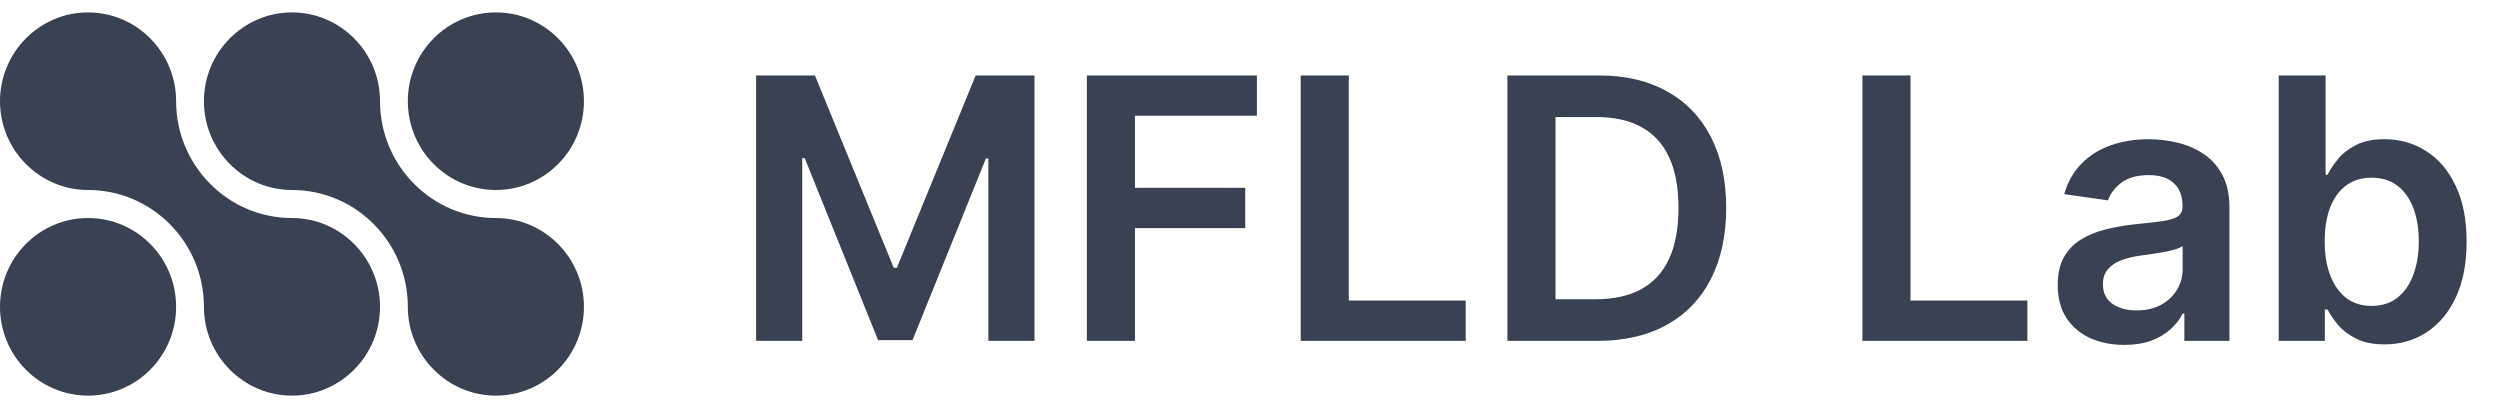
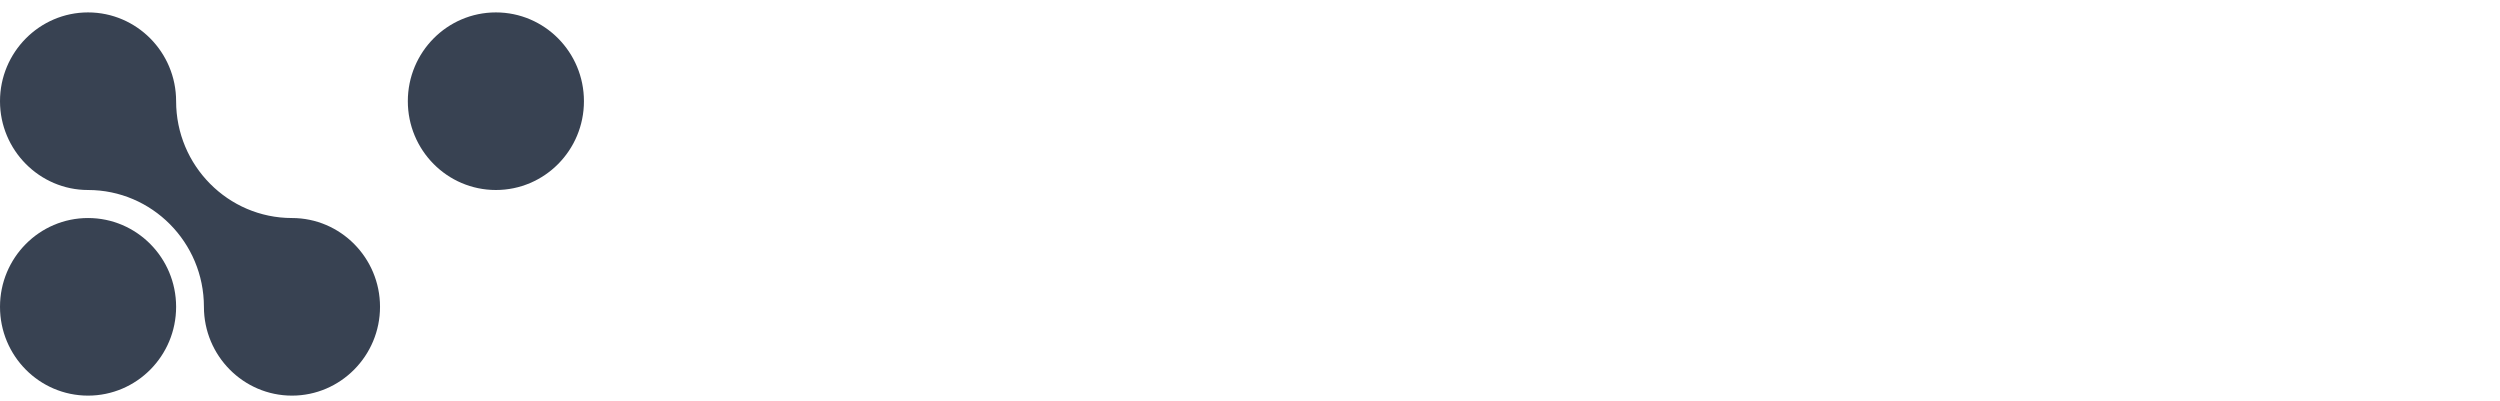
<svg xmlns="http://www.w3.org/2000/svg" width="137" height="22" viewBox="0 0 137 22" fill="none">
  <g clip-path="url(#clip0_1_437)">
    <path d="M4.825 21.68C7.49 21.68 9.651 19.501 9.651 16.814C9.651 14.127 7.49 11.948 4.825 11.948C2.16 11.948 0 14.127 0 16.814C0 19.501 2.16 21.68 4.825 21.68Z" fill="#384252" />
    <path d="M20.825 16.814C20.825 19.493 18.662 21.68 16 21.68C13.338 21.68 11.175 19.493 11.175 16.814C11.175 13.28 8.325 10.412 4.825 10.412C2.164 10.412 0 8.225 0 5.546C0 2.867 2.164 0.68 4.825 0.68C7.487 0.68 9.651 2.862 9.651 5.546C9.651 9.075 12.5 11.948 16 11.948C18.662 11.948 20.825 14.13 20.825 16.814Z" fill="#384252" />
    <path d="M27.175 10.412C29.84 10.412 32 8.233 32 5.546C32 2.859 29.84 0.68 27.175 0.68C24.51 0.68 22.349 2.859 22.349 5.546C22.349 8.233 24.51 10.412 27.175 10.412Z" fill="#384252" />
-     <path d="M32 16.814C32 19.493 29.836 21.68 27.175 21.68C24.513 21.68 22.349 19.493 22.349 16.814C22.349 13.28 19.5 10.412 16 10.412C13.338 10.412 11.175 8.225 11.175 5.546C11.175 2.867 13.338 0.68 16 0.68C18.662 0.68 20.825 2.862 20.825 5.546C20.825 9.075 23.675 11.948 27.175 11.948C29.836 11.948 32 14.13 32 16.814Z" fill="#384252" />
  </g>
-   <path d="M41.435 4.135H44.659L48.977 14.675H49.148L53.466 4.135H56.69V18.68H54.162V8.687H54.027L50.007 18.638H48.118L44.098 8.666H43.963V18.68H41.435V4.135ZM59.56 18.68V4.135H68.878V6.344H62.195V10.292H68.239V12.501H62.195V18.68H59.56ZM71.278 18.68V4.135H73.913V16.471H80.32V18.68H71.278ZM87.535 18.68H82.606V4.135H87.635C89.079 4.135 90.32 4.426 91.356 5.008C92.398 5.586 93.198 6.417 93.757 7.501C94.316 8.585 94.595 9.883 94.595 11.393C94.595 12.908 94.313 14.21 93.75 15.3C93.191 16.389 92.384 17.224 91.328 17.807C90.277 18.389 89.013 18.68 87.535 18.68ZM85.242 16.4H87.408C88.421 16.4 89.266 16.216 89.943 15.846C90.62 15.472 91.129 14.916 91.47 14.177C91.811 13.434 91.981 12.506 91.981 11.393C91.981 10.281 91.811 9.357 91.47 8.623C91.129 7.885 90.625 7.333 89.957 6.969C89.294 6.599 88.471 6.415 87.486 6.415H85.242V16.4ZM102.06 18.68V4.135H104.695V16.471H111.101V18.68H102.06ZM116.413 18.9C115.722 18.9 115.099 18.777 114.545 18.531C113.996 18.28 113.561 17.911 113.239 17.423C112.921 16.935 112.763 16.334 112.763 15.619C112.763 15.004 112.876 14.495 113.104 14.092C113.331 13.69 113.641 13.368 114.034 13.126C114.427 12.885 114.87 12.702 115.362 12.579C115.859 12.451 116.373 12.359 116.903 12.302C117.543 12.236 118.061 12.177 118.459 12.125C118.857 12.068 119.145 11.983 119.325 11.869C119.51 11.751 119.602 11.568 119.602 11.322V11.28C119.602 10.745 119.444 10.33 119.126 10.037C118.809 9.743 118.352 9.596 117.756 9.596C117.126 9.596 116.626 9.734 116.257 10.008C115.893 10.283 115.646 10.607 115.518 10.981L113.118 10.64C113.307 9.978 113.62 9.424 114.055 8.978C114.491 8.529 115.024 8.192 115.653 7.97C116.283 7.743 116.979 7.629 117.741 7.629C118.267 7.629 118.79 7.691 119.311 7.814C119.832 7.937 120.308 8.14 120.739 8.424C121.17 8.704 121.515 9.085 121.776 9.568C122.041 10.051 122.173 10.655 122.173 11.379V18.68H119.702V17.182H119.616C119.46 17.485 119.24 17.769 118.956 18.034C118.677 18.294 118.324 18.505 117.898 18.666C117.476 18.822 116.982 18.9 116.413 18.9ZM117.081 17.011C117.597 17.011 118.045 16.909 118.423 16.706C118.802 16.497 119.093 16.223 119.297 15.882C119.505 15.541 119.609 15.169 119.609 14.767V13.481C119.529 13.548 119.392 13.609 119.197 13.666C119.008 13.723 118.795 13.773 118.558 13.815C118.321 13.858 118.087 13.896 117.855 13.929C117.623 13.962 117.422 13.99 117.251 14.014C116.868 14.066 116.525 14.151 116.222 14.27C115.919 14.388 115.679 14.554 115.504 14.767C115.329 14.975 115.241 15.245 115.241 15.576C115.241 16.05 115.414 16.407 115.76 16.649C116.106 16.89 116.546 17.011 117.081 17.011ZM124.872 18.68V4.135H127.443V9.575H127.55C127.682 9.31 127.869 9.028 128.111 8.73C128.352 8.427 128.679 8.169 129.091 7.956C129.503 7.738 130.028 7.629 130.668 7.629C131.51 7.629 132.27 7.844 132.947 8.275C133.629 8.701 134.169 9.334 134.567 10.172C134.969 11.005 135.17 12.028 135.17 13.24C135.17 14.438 134.974 15.456 134.581 16.294C134.188 17.132 133.653 17.771 132.976 18.211C132.299 18.652 131.532 18.872 130.675 18.872C130.05 18.872 129.531 18.768 129.119 18.559C128.707 18.351 128.376 18.1 128.125 17.807C127.879 17.508 127.687 17.227 127.55 16.961H127.401V18.68H124.872ZM127.393 13.226C127.393 13.931 127.493 14.549 127.692 15.079C127.895 15.61 128.187 16.024 128.565 16.322C128.949 16.616 129.413 16.763 129.957 16.763C130.526 16.763 131.001 16.611 131.385 16.308C131.768 16 132.057 15.581 132.251 15.051C132.45 14.516 132.55 13.907 132.55 13.226C132.55 12.549 132.453 11.947 132.259 11.422C132.064 10.896 131.776 10.484 131.392 10.186C131.009 9.888 130.53 9.738 129.957 9.738C129.408 9.738 128.942 9.883 128.558 10.172C128.175 10.46 127.884 10.865 127.685 11.386C127.491 11.907 127.393 12.52 127.393 13.226Z" fill="#384252" />
  <defs>
    <clipPath id="clip0_1_437">
      <rect width="32" height="21" fill="white" transform="translate(0 0.68)" />
    </clipPath>
  </defs>
</svg>